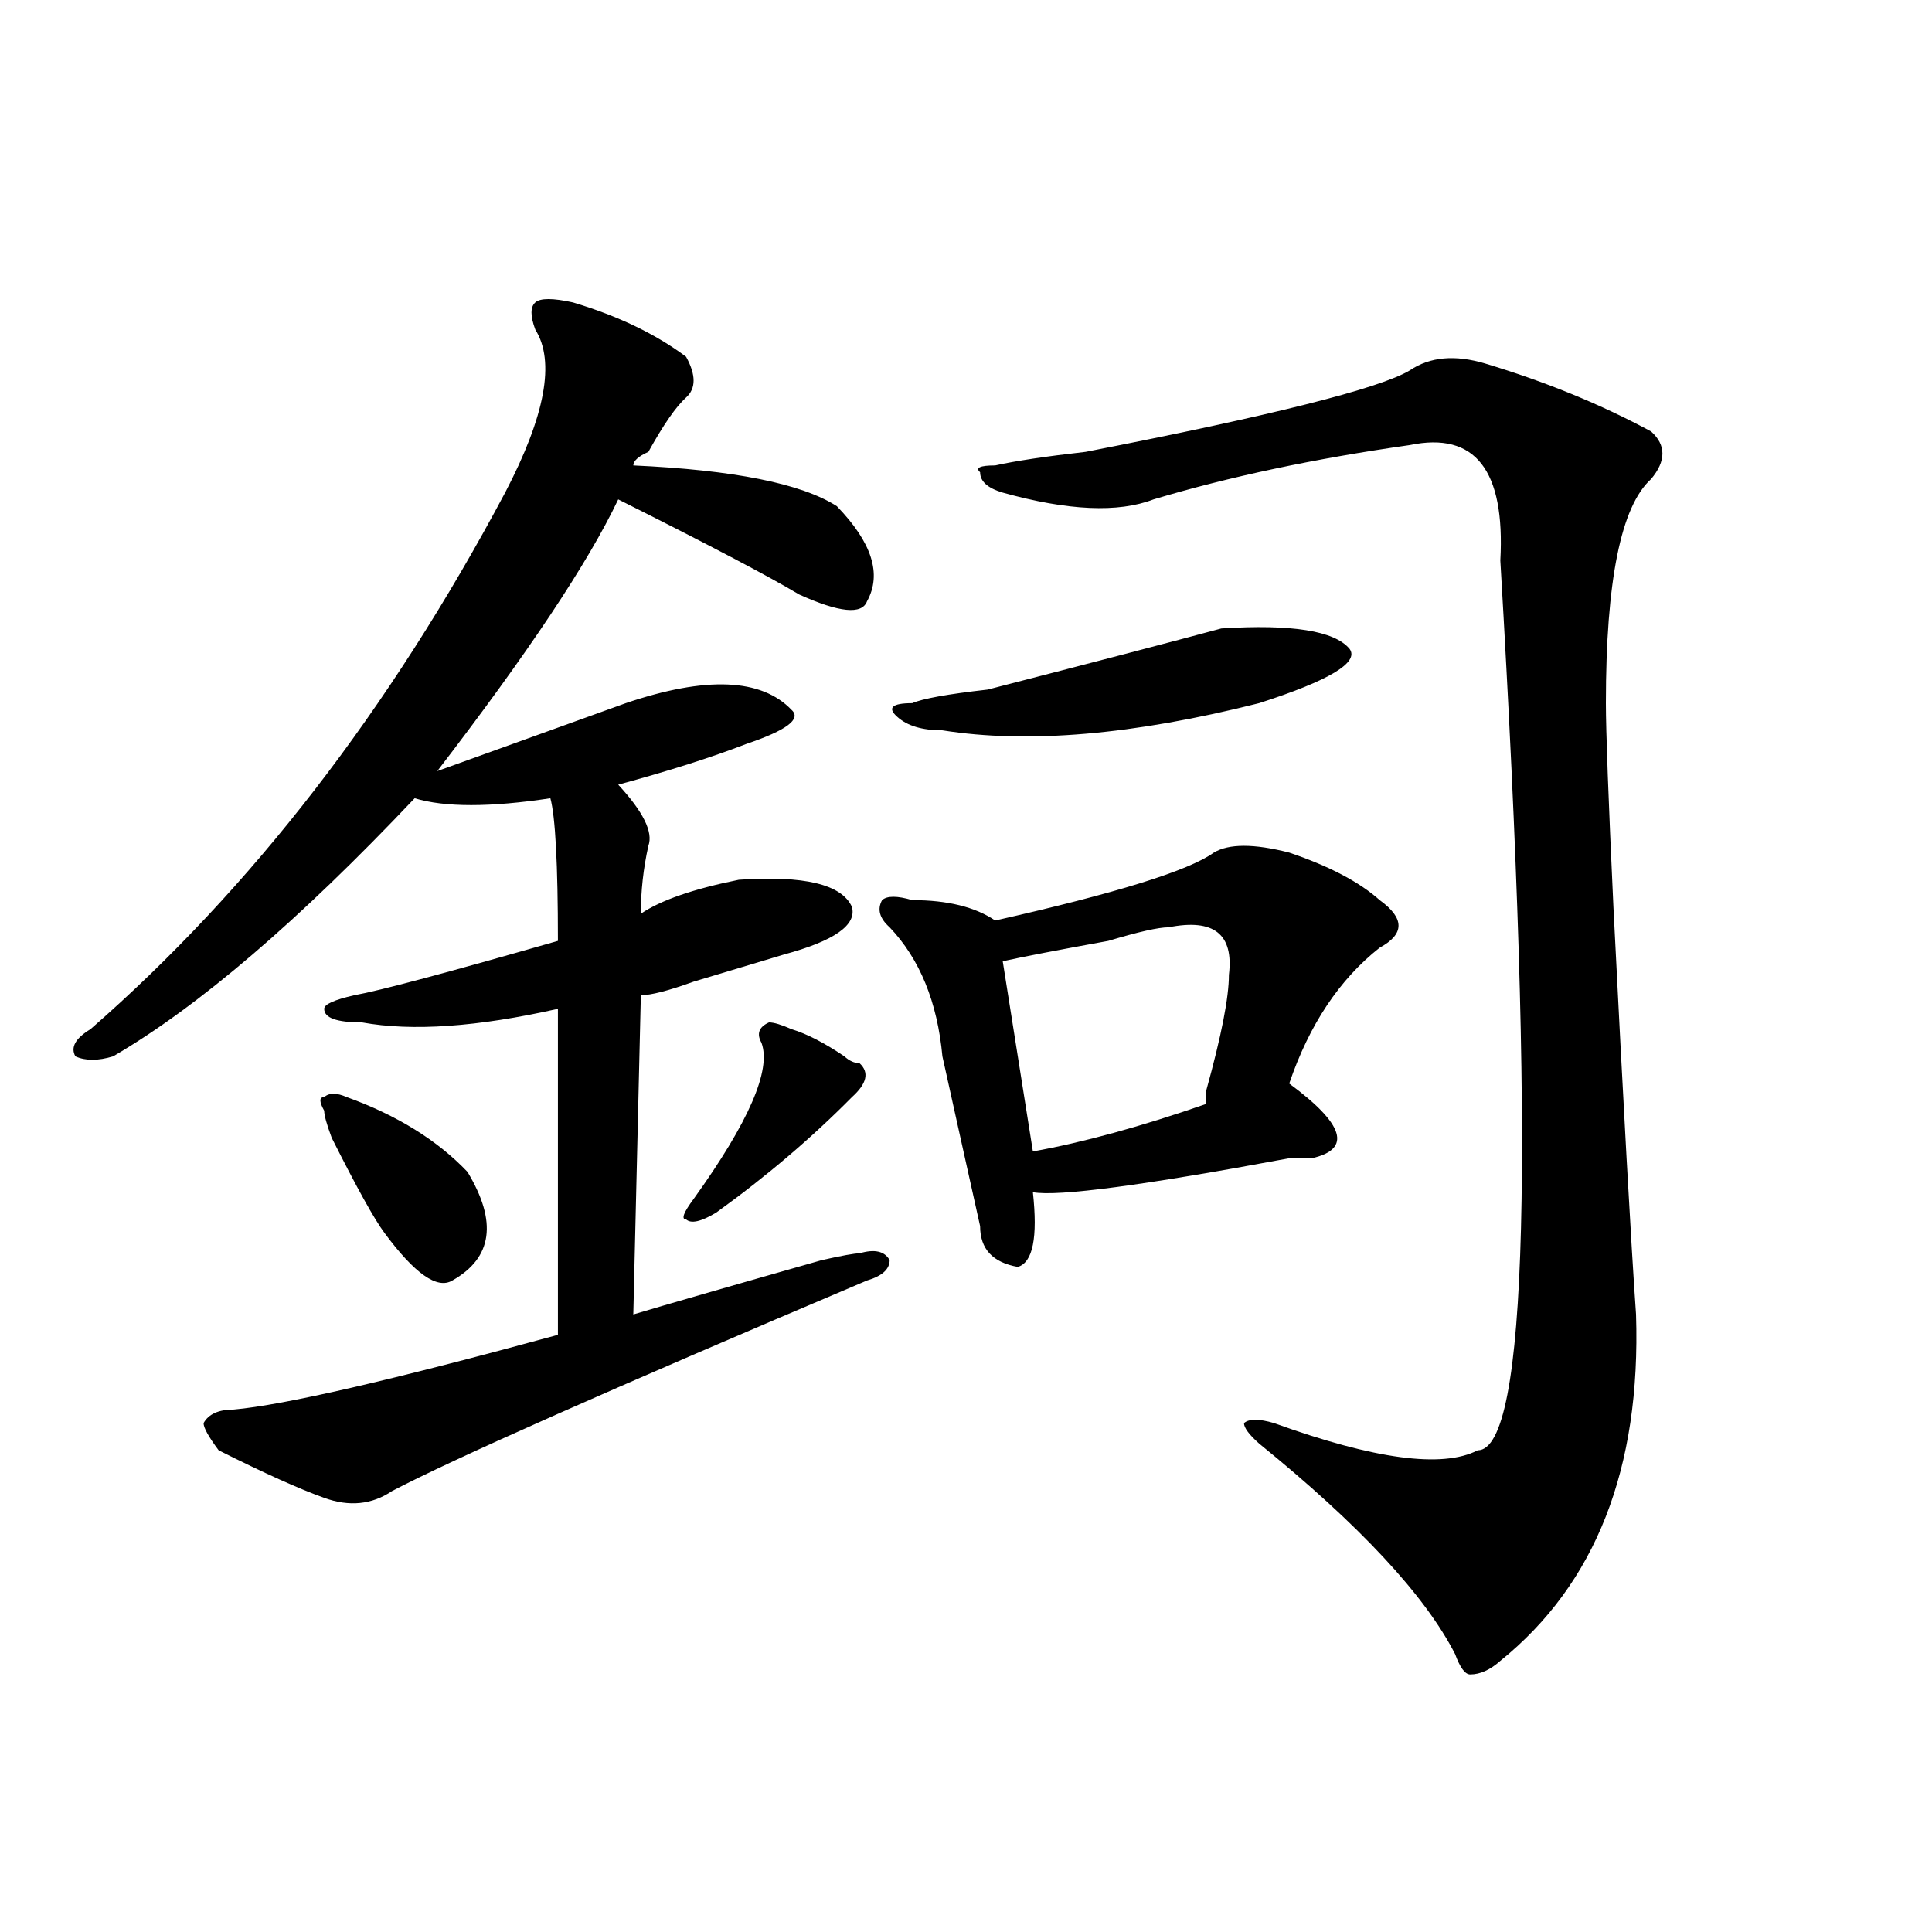
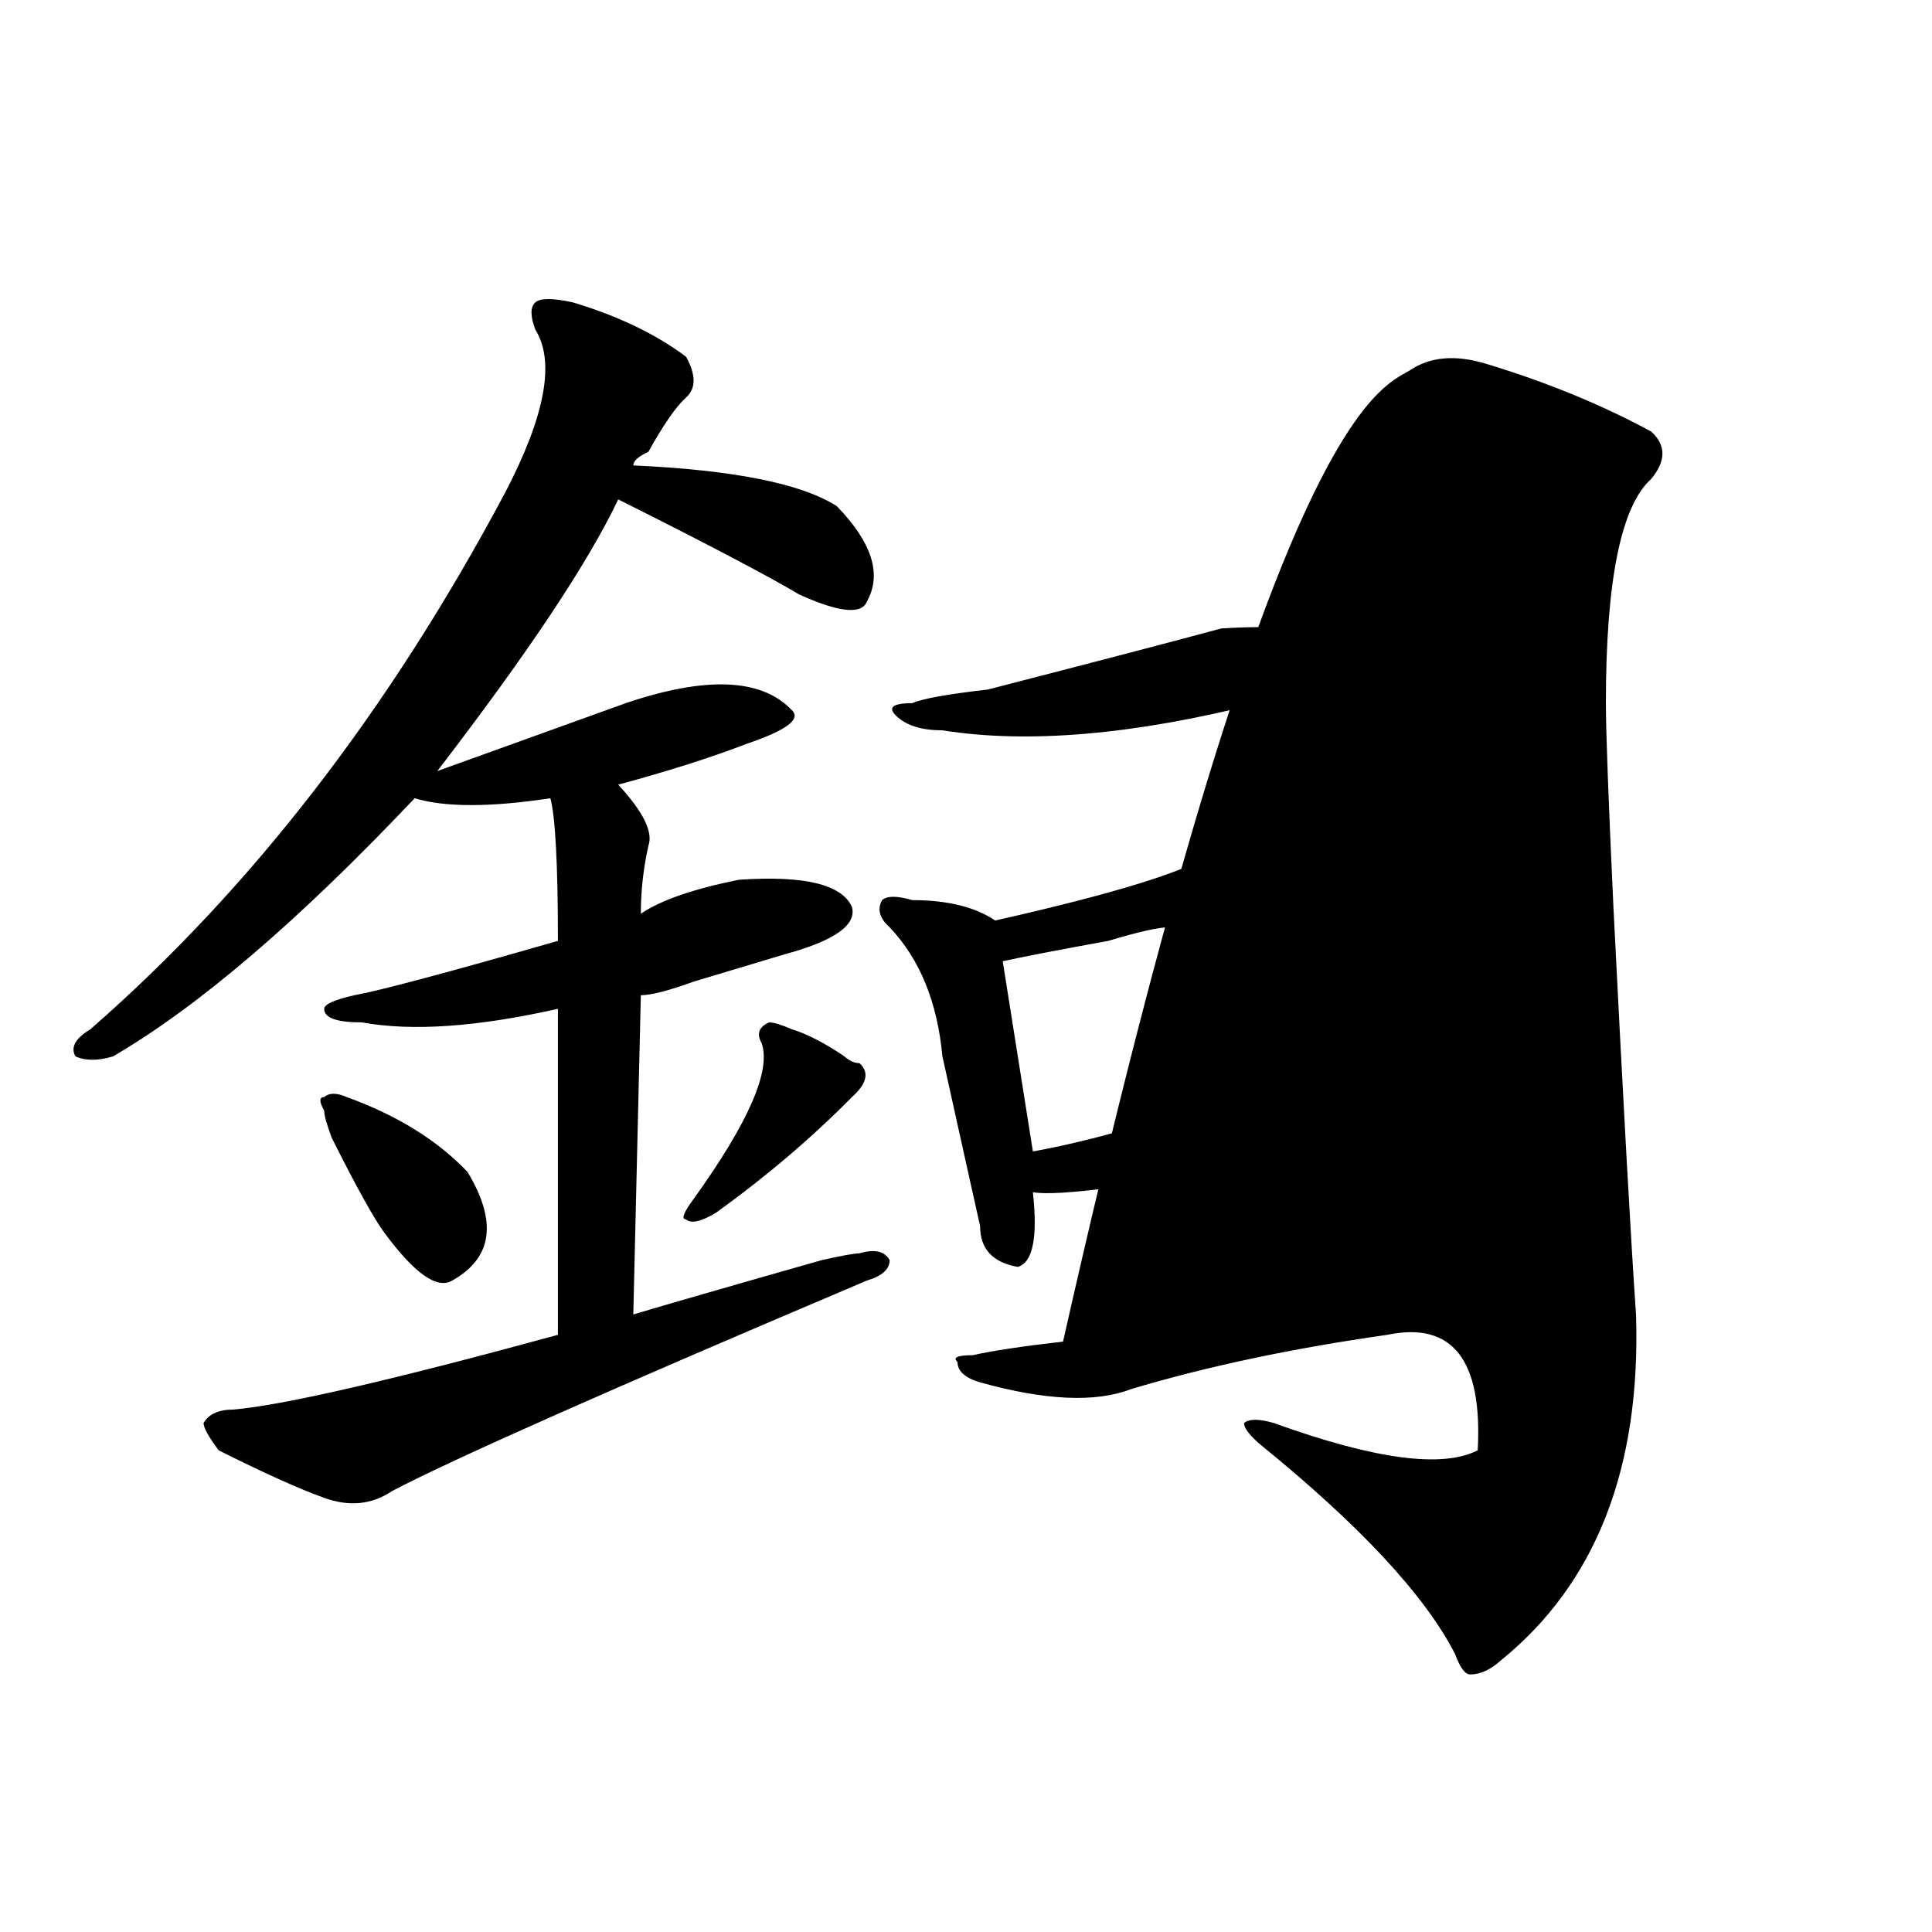
<svg xmlns="http://www.w3.org/2000/svg" version="1.1" id="图层_1" x="0px" y="0px" width="1000px" height="1000px" viewBox="0 0 1000 1000" enable-background="new 0 0 1000 1000" xml:space="preserve">
-   <path d="M296.579,156.531c23.414,7.031,42.926,16.425,58.535,28.125c5.183,9.394,5.183,16.425,0,21.094  c-5.244,4.724-11.707,14.063-19.512,28.125c-5.244,2.362-7.805,4.724-7.805,7.031c52.011,2.362,87.132,9.394,105.363,21.094  c18.17,18.786,23.414,35.156,15.609,49.219c-2.622,7.031-14.329,5.878-35.121-3.516c-15.609-9.339-46.828-25.763-93.656-49.219  c-15.609,32.849-46.828,79.706-93.656,140.625c25.975-9.339,58.535-21.094,97.559-35.156c41.584-14.063,70.242-12.854,85.852,3.516  c5.183,4.724-2.622,10.547-23.414,17.578c-18.231,7.031-40.365,14.063-66.34,21.094c12.988,14.063,18.17,24.609,15.609,31.641  c-2.622,11.755-3.902,23.456-3.902,35.156c10.365-7.031,27.316-12.854,50.73-17.578c33.78-2.308,53.291,2.362,58.535,14.063  c2.561,9.394-9.146,17.578-35.121,24.609c-7.805,2.362-23.414,7.031-46.828,14.063c-13.049,4.724-22.134,7.031-27.316,7.031  l-3.902,165.234c15.609-4.669,48.109-14.063,97.559-28.125c10.365-2.308,16.89-3.516,19.512-3.516  c7.805-2.308,12.988-1.153,15.609,3.516c0,4.724-3.902,8.239-11.707,10.547c-132.68,56.25-214.629,92.614-245.848,108.984  c-10.427,7.031-22.134,8.239-35.121,3.516c-13.049-4.669-31.219-12.854-54.633-24.609c-5.244-7.031-7.805-11.7-7.805-14.063  c2.561-4.669,7.805-7.031,15.609-7.031c25.975-2.308,81.949-15.216,167.801-38.672v-168.75  c-41.645,9.394-75.486,11.755-101.461,7.031c-13.049,0-19.512-2.308-19.512-7.031c0-2.308,5.183-4.669,15.609-7.031  c12.988-2.308,48.109-11.7,105.363-28.125c0-39.825-1.342-64.435-3.902-73.828c-31.219,4.724-54.633,4.724-70.242,0  c-59.877,63.281-111.887,107.831-156.094,133.594c-7.805,2.362-14.329,2.362-19.512,0c-2.622-4.669,0-9.339,7.805-14.063  c83.23-72.62,154.752-165.234,214.629-277.734c20.792-39.825,25.975-67.95,15.609-84.375c-2.622-7.031-2.622-11.7,0-14.063  C279.628,154.224,286.152,154.224,296.579,156.531z M179.508,567.859c25.975,9.394,46.828,22.302,62.438,38.672  c15.609,25.817,12.988,44.55-7.805,56.25c-7.805,4.724-19.512-3.516-35.121-24.609c-5.244-7.031-14.329-23.401-27.316-49.219  c-2.622-7.031-3.902-11.7-3.902-14.063c-2.622-4.669-2.622-7.031,0-7.031C170.362,565.552,174.264,565.552,179.508,567.859z   M409.747,532.703c7.805,2.362,16.89,7.031,27.316,14.063c2.561,2.362,5.183,3.516,7.805,3.516  c5.183,4.724,3.902,10.547-3.902,17.578c-20.853,21.094-44.267,41.034-70.242,59.766c-7.805,4.724-13.049,5.878-15.609,3.516  c-2.622,0-1.342-3.516,3.902-10.547c28.597-39.825,40.304-66.797,35.121-80.859c-2.622-4.669-1.342-8.185,3.902-10.547  C400.6,529.188,404.503,530.396,409.747,532.703z M667.301,441.297c20.792,7.031,36.402,15.271,46.828,24.609  c12.988,9.394,12.988,17.578,0,24.609c-20.853,16.425-36.463,39.88-46.828,70.313c28.597,21.094,32.499,34.003,11.707,38.672  c-2.622,0-6.524,0-11.707,0c-75.486,14.063-119.692,19.94-132.68,17.578c2.561,23.456,0,36.364-7.805,38.672  c-13.049-2.308-19.512-9.339-19.512-21.094c-5.244-23.401-11.707-52.734-19.512-87.891c-2.622-28.125-11.707-50.372-27.316-66.797  c-5.244-4.669-6.524-9.339-3.902-14.063c2.561-2.308,7.805-2.308,15.609,0c18.17,0,32.499,3.516,42.926,10.547  c62.438-14.063,100.119-25.763,113.168-35.156C636.083,436.628,649.07,436.628,667.301,441.297z M632.18,325.281  c36.402-2.308,58.535,1.208,66.34,10.547c5.183,7.031-10.427,16.425-46.828,28.125C586.633,380.378,532,385.047,487.793,378.016  c-10.427,0-18.231-2.308-23.414-7.031c-5.244-4.669-2.622-7.031,7.805-7.031c5.183-2.308,18.17-4.669,39.023-7.031  C565.84,342.859,606.144,332.313,632.18,325.281z M729.739,191.688c10.365-7.031,23.414-8.185,39.023-3.516  c31.219,9.394,59.816,21.094,85.852,35.156c7.805,7.031,7.805,15.271,0,24.609C839.004,262,831.2,300.672,831.2,363.953  c0,14.063,1.281,49.219,3.902,105.469c5.183,103.161,9.085,173.474,11.707,210.938c2.561,79.706-20.853,139.416-70.242,179.297  c-5.244,4.669-10.427,7.031-15.609,7.031c-2.622,0-5.244-3.516-7.805-10.547c-15.609-30.487-49.45-66.797-101.461-108.984  c-5.244-4.669-7.805-8.185-7.805-10.547c2.561-2.308,7.805-2.308,15.609,0c52.011,18.786,87.132,23.456,105.363,14.063  c25.975,0,29.877-153.479,11.707-460.547c2.561-46.856-13.049-66.797-46.828-59.766c-49.45,7.031-93.656,16.425-132.68,28.125  c-18.231,7.031-44.267,5.878-78.047-3.516c-7.805-2.308-11.707-5.823-11.707-10.547c-2.622-2.308,0-3.516,7.805-3.516  c10.365-2.308,25.975-4.669,46.828-7.031C658.155,215.144,714.129,201.081,729.739,191.688z M604.864,479.969  c-5.244,0-15.609,2.362-31.219,7.031c-26.036,4.724-44.267,8.239-54.633,10.547l15.609,98.438  c25.975-4.669,55.913-12.854,89.754-24.609c0-2.308,0-4.669,0-7.031c7.805-28.125,11.707-48.011,11.707-59.766  C638.643,483.484,628.278,475.3,604.864,479.969z" />
+   <path d="M296.579,156.531c23.414,7.031,42.926,16.425,58.535,28.125c5.183,9.394,5.183,16.425,0,21.094  c-5.244,4.724-11.707,14.063-19.512,28.125c-5.244,2.362-7.805,4.724-7.805,7.031c52.011,2.362,87.132,9.394,105.363,21.094  c18.17,18.786,23.414,35.156,15.609,49.219c-2.622,7.031-14.329,5.878-35.121-3.516c-15.609-9.339-46.828-25.763-93.656-49.219  c-15.609,32.849-46.828,79.706-93.656,140.625c25.975-9.339,58.535-21.094,97.559-35.156c41.584-14.063,70.242-12.854,85.852,3.516  c5.183,4.724-2.622,10.547-23.414,17.578c-18.231,7.031-40.365,14.063-66.34,21.094c12.988,14.063,18.17,24.609,15.609,31.641  c-2.622,11.755-3.902,23.456-3.902,35.156c10.365-7.031,27.316-12.854,50.73-17.578c33.78-2.308,53.291,2.362,58.535,14.063  c2.561,9.394-9.146,17.578-35.121,24.609c-7.805,2.362-23.414,7.031-46.828,14.063c-13.049,4.724-22.134,7.031-27.316,7.031  l-3.902,165.234c15.609-4.669,48.109-14.063,97.559-28.125c10.365-2.308,16.89-3.516,19.512-3.516  c7.805-2.308,12.988-1.153,15.609,3.516c0,4.724-3.902,8.239-11.707,10.547c-132.68,56.25-214.629,92.614-245.848,108.984  c-10.427,7.031-22.134,8.239-35.121,3.516c-13.049-4.669-31.219-12.854-54.633-24.609c-5.244-7.031-7.805-11.7-7.805-14.063  c2.561-4.669,7.805-7.031,15.609-7.031c25.975-2.308,81.949-15.216,167.801-38.672v-168.75  c-41.645,9.394-75.486,11.755-101.461,7.031c-13.049,0-19.512-2.308-19.512-7.031c0-2.308,5.183-4.669,15.609-7.031  c12.988-2.308,48.109-11.7,105.363-28.125c0-39.825-1.342-64.435-3.902-73.828c-31.219,4.724-54.633,4.724-70.242,0  c-59.877,63.281-111.887,107.831-156.094,133.594c-7.805,2.362-14.329,2.362-19.512,0c-2.622-4.669,0-9.339,7.805-14.063  c83.23-72.62,154.752-165.234,214.629-277.734c20.792-39.825,25.975-67.95,15.609-84.375c-2.622-7.031-2.622-11.7,0-14.063  C279.628,154.224,286.152,154.224,296.579,156.531z M179.508,567.859c25.975,9.394,46.828,22.302,62.438,38.672  c15.609,25.817,12.988,44.55-7.805,56.25c-7.805,4.724-19.512-3.516-35.121-24.609c-5.244-7.031-14.329-23.401-27.316-49.219  c-2.622-7.031-3.902-11.7-3.902-14.063c-2.622-4.669-2.622-7.031,0-7.031C170.362,565.552,174.264,565.552,179.508,567.859z   M409.747,532.703c7.805,2.362,16.89,7.031,27.316,14.063c2.561,2.362,5.183,3.516,7.805,3.516  c5.183,4.724,3.902,10.547-3.902,17.578c-20.853,21.094-44.267,41.034-70.242,59.766c-7.805,4.724-13.049,5.878-15.609,3.516  c-2.622,0-1.342-3.516,3.902-10.547c28.597-39.825,40.304-66.797,35.121-80.859c-2.622-4.669-1.342-8.185,3.902-10.547  C400.6,529.188,404.503,530.396,409.747,532.703z M667.301,441.297c20.792,7.031,36.402,15.271,46.828,24.609  c12.988,9.394,12.988,17.578,0,24.609c-20.853,16.425-36.463,39.88-46.828,70.313c28.597,21.094,32.499,34.003,11.707,38.672  c-2.622,0-6.524,0-11.707,0c-75.486,14.063-119.692,19.94-132.68,17.578c2.561,23.456,0,36.364-7.805,38.672  c-13.049-2.308-19.512-9.339-19.512-21.094c-5.244-23.401-11.707-52.734-19.512-87.891c-2.622-28.125-11.707-50.372-27.316-66.797  c-5.244-4.669-6.524-9.339-3.902-14.063c2.561-2.308,7.805-2.308,15.609,0c18.17,0,32.499,3.516,42.926,10.547  c62.438-14.063,100.119-25.763,113.168-35.156C636.083,436.628,649.07,436.628,667.301,441.297z M632.18,325.281  c36.402-2.308,58.535,1.208,66.34,10.547c5.183,7.031-10.427,16.425-46.828,28.125C586.633,380.378,532,385.047,487.793,378.016  c-10.427,0-18.231-2.308-23.414-7.031c-5.244-4.669-2.622-7.031,7.805-7.031c5.183-2.308,18.17-4.669,39.023-7.031  C565.84,342.859,606.144,332.313,632.18,325.281z M729.739,191.688c10.365-7.031,23.414-8.185,39.023-3.516  c31.219,9.394,59.816,21.094,85.852,35.156c7.805,7.031,7.805,15.271,0,24.609C839.004,262,831.2,300.672,831.2,363.953  c0,14.063,1.281,49.219,3.902,105.469c5.183,103.161,9.085,173.474,11.707,210.938c2.561,79.706-20.853,139.416-70.242,179.297  c-5.244,4.669-10.427,7.031-15.609,7.031c-2.622,0-5.244-3.516-7.805-10.547c-15.609-30.487-49.45-66.797-101.461-108.984  c-5.244-4.669-7.805-8.185-7.805-10.547c2.561-2.308,7.805-2.308,15.609,0c52.011,18.786,87.132,23.456,105.363,14.063  c2.561-46.856-13.049-66.797-46.828-59.766c-49.45,7.031-93.656,16.425-132.68,28.125  c-18.231,7.031-44.267,5.878-78.047-3.516c-7.805-2.308-11.707-5.823-11.707-10.547c-2.622-2.308,0-3.516,7.805-3.516  c10.365-2.308,25.975-4.669,46.828-7.031C658.155,215.144,714.129,201.081,729.739,191.688z M604.864,479.969  c-5.244,0-15.609,2.362-31.219,7.031c-26.036,4.724-44.267,8.239-54.633,10.547l15.609,98.438  c25.975-4.669,55.913-12.854,89.754-24.609c0-2.308,0-4.669,0-7.031c7.805-28.125,11.707-48.011,11.707-59.766  C638.643,483.484,628.278,475.3,604.864,479.969z" />
</svg>